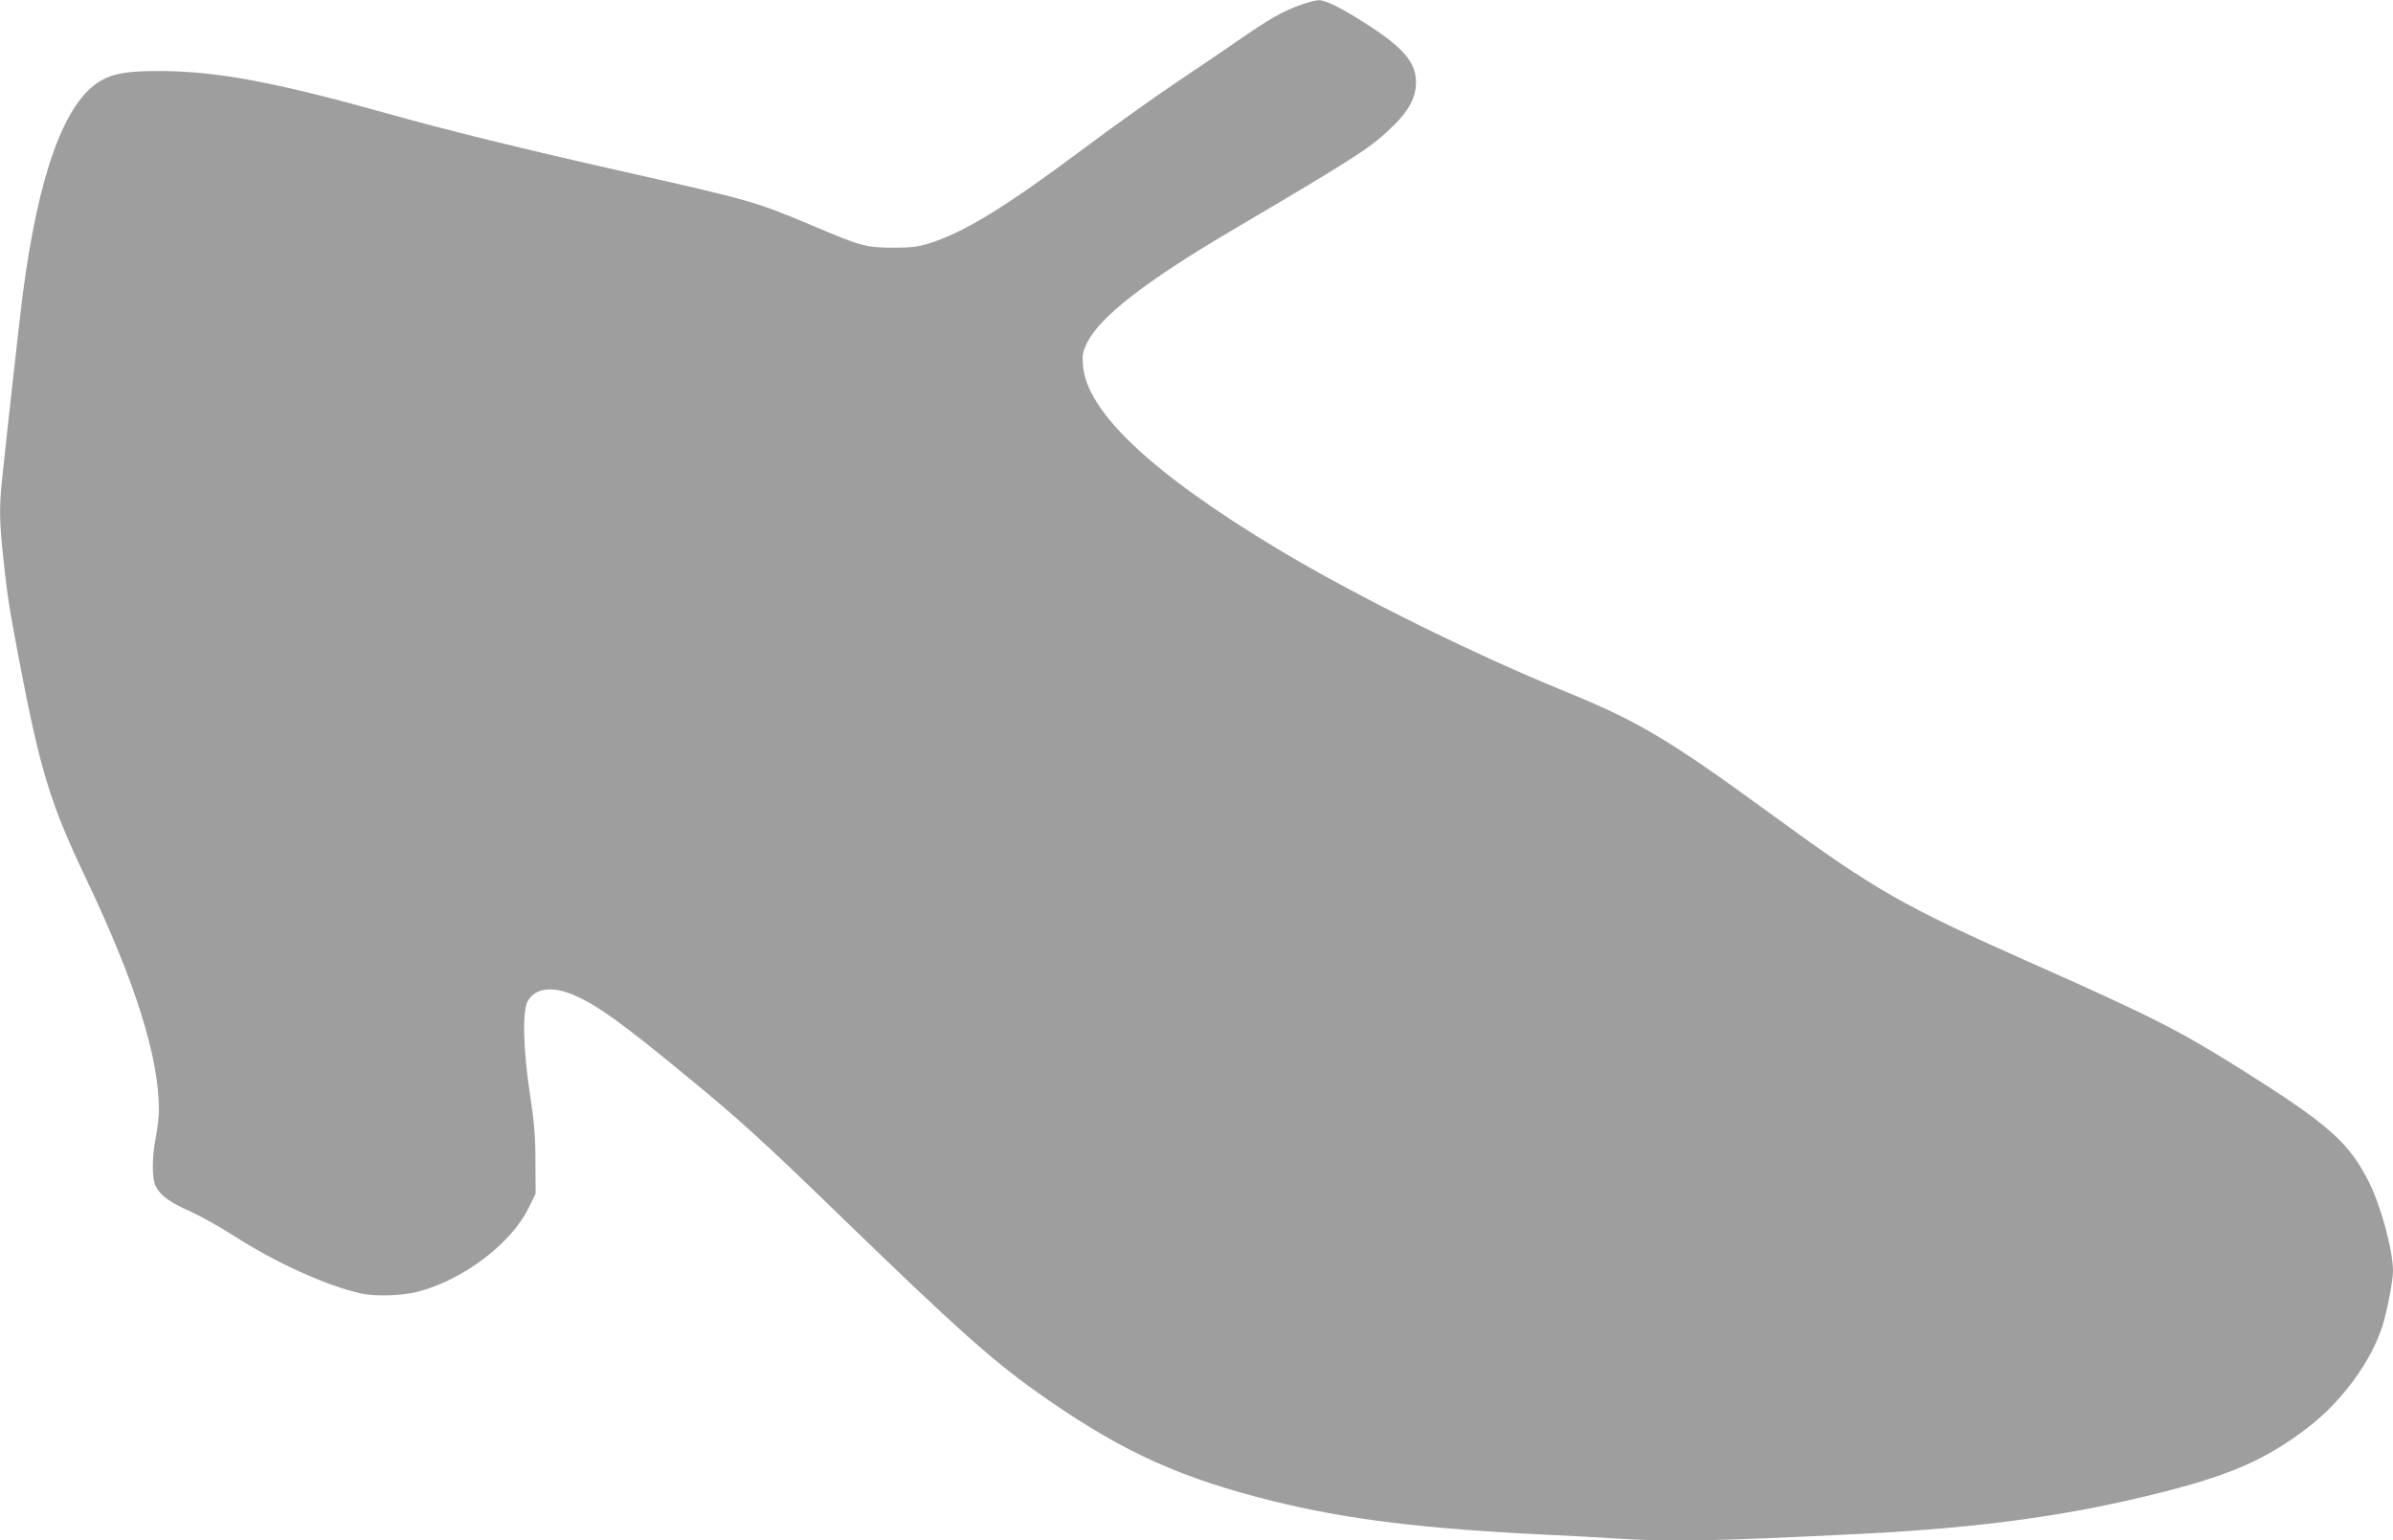
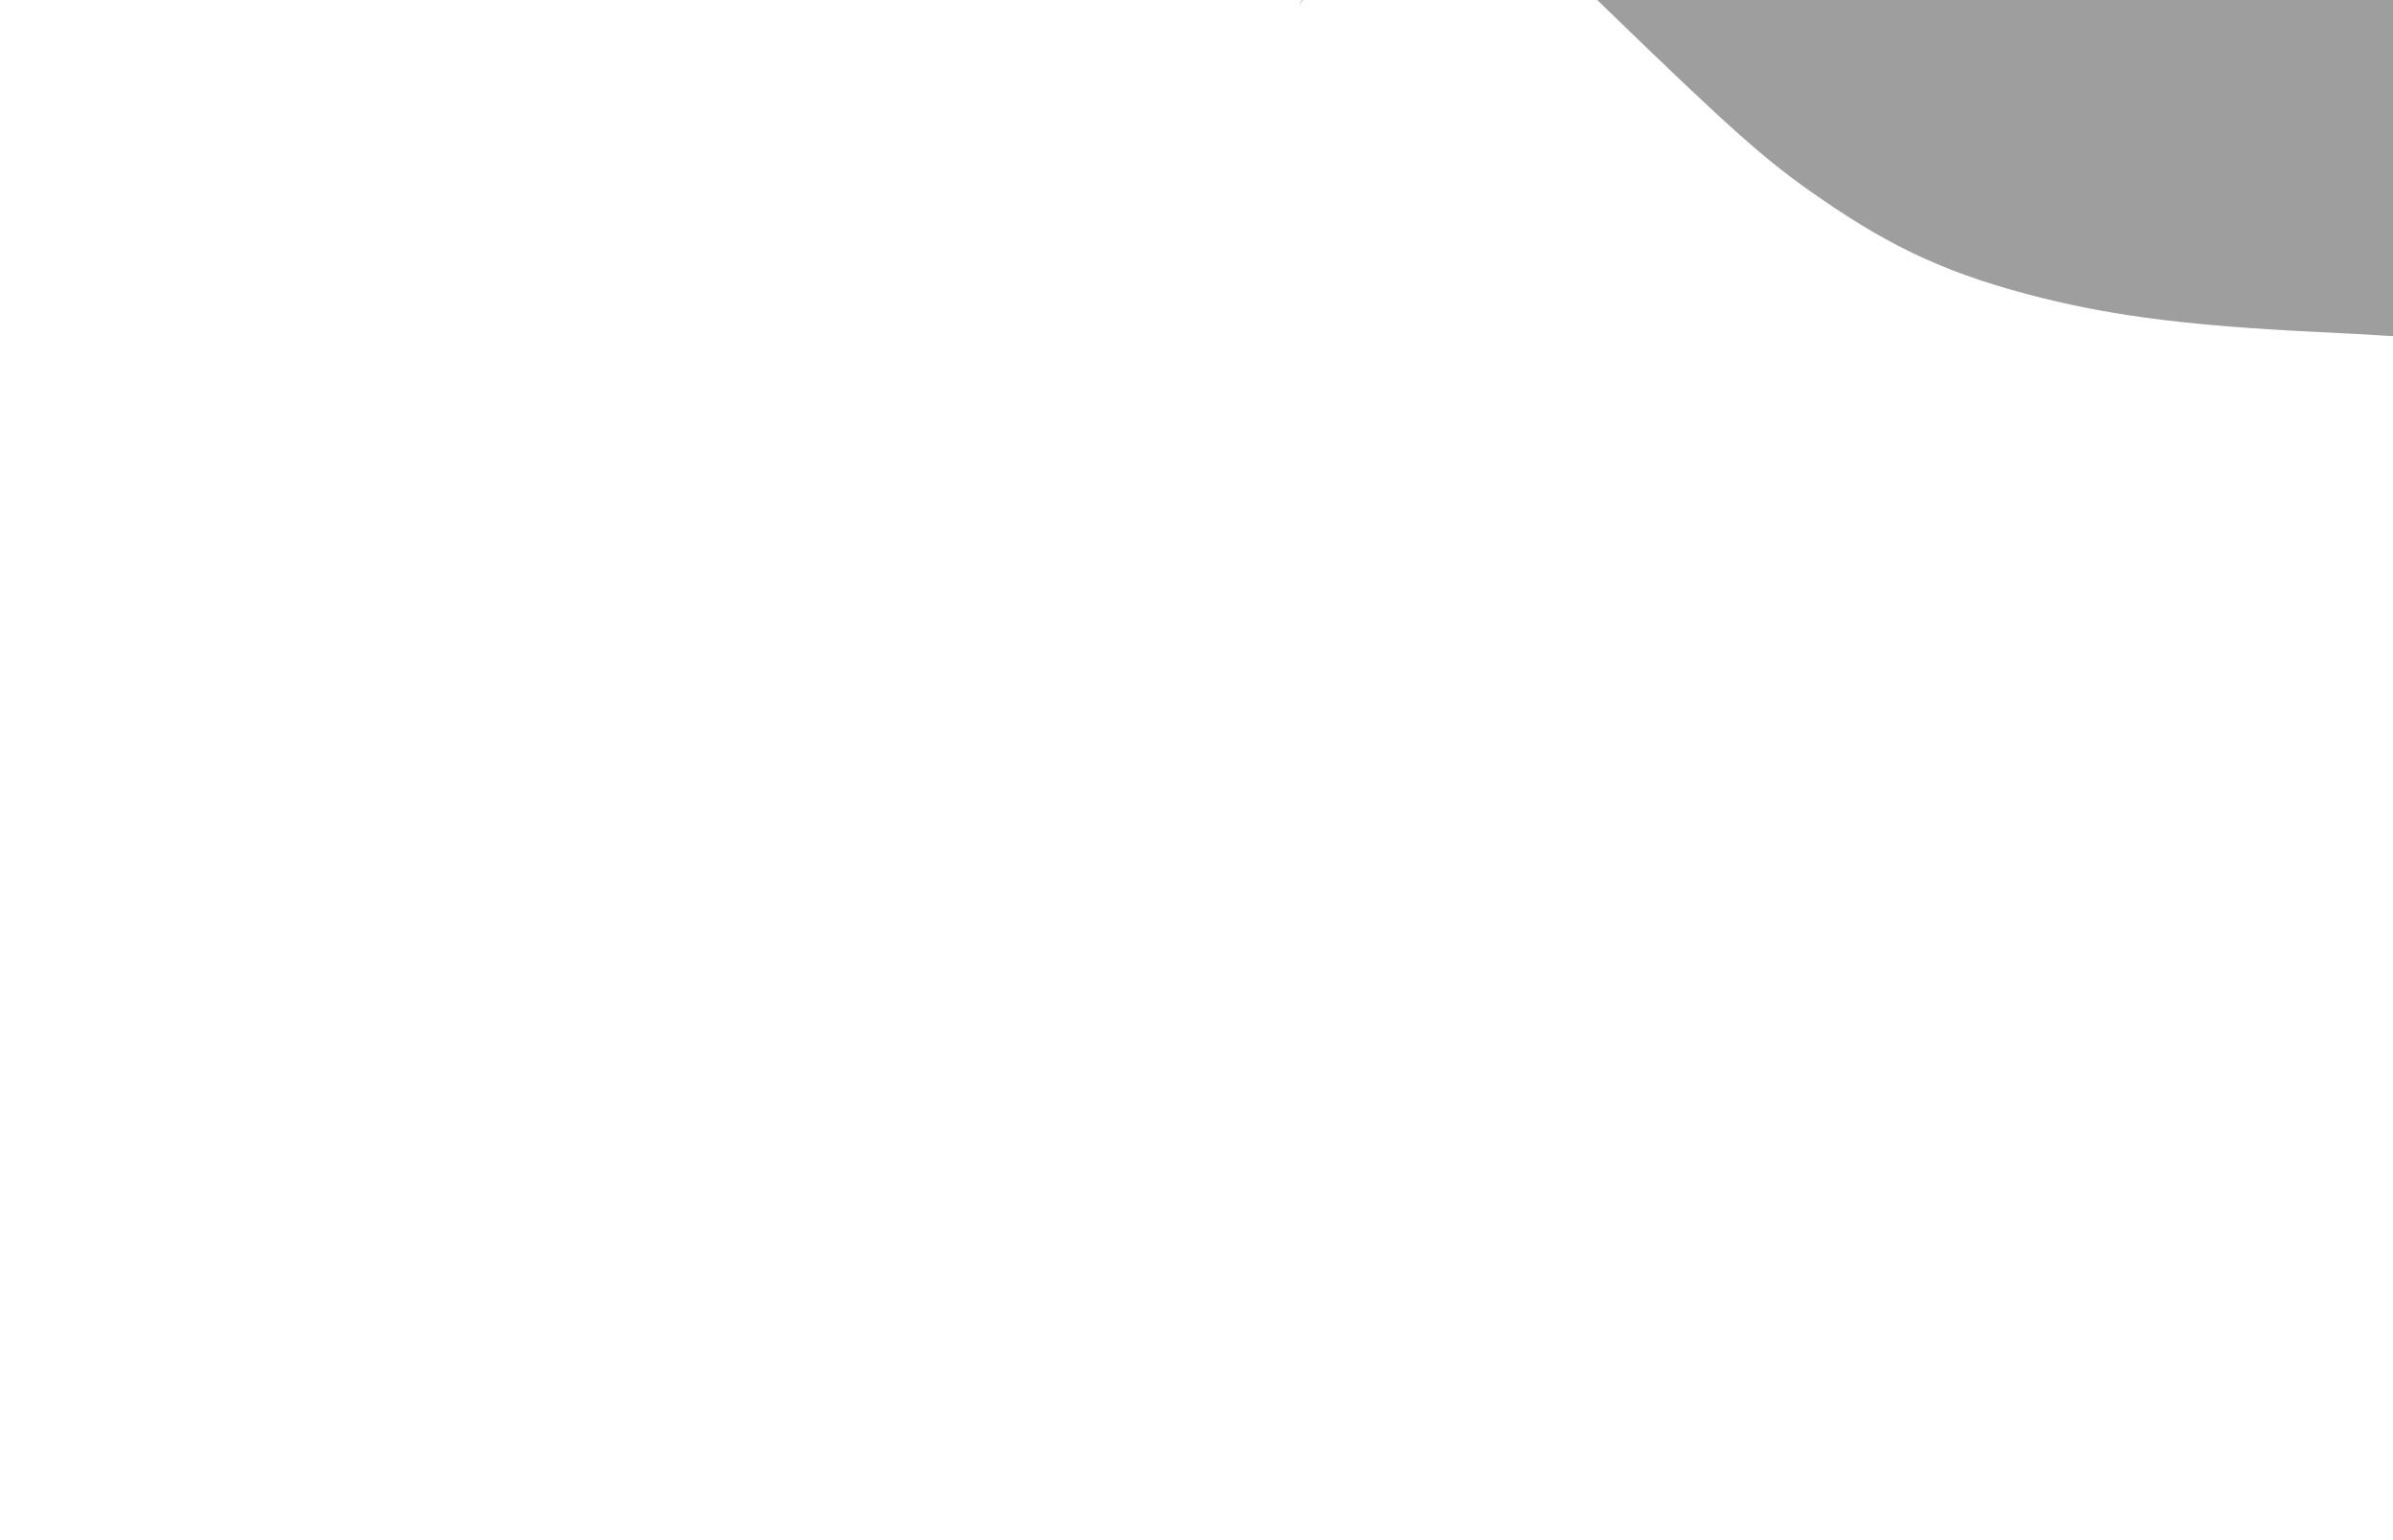
<svg xmlns="http://www.w3.org/2000/svg" version="1.0" width="1280pt" height="824pt" viewBox="0 0 1280 824" preserveAspectRatio="xMidYMid meet">
  <g transform="translate(0,824) scale(0.1,-0.1)" fill="#9e9e9e" stroke="none">
-     <path d="M6949 8211 c-88 -31 -168 -78 -324 -186 -60 -42 -209 -143 -330 -224 -121 -81 -339 -237 -485 -346 -429 -321 -650 -457 -840 -517 -62 -19 -96 -23 -195 -23 -145 1 -168 7 -436 121 -300 126 -318 131 -999 285 -534 120 -952 223 -1265 311 -607 170 -922 229 -1233 228 -163 0 -236 -13 -305 -53 -192 -113 -332 -499 -416 -1147 -17 -135 -80 -698 -111 -995 -14 -135 -13 -214 5 -385 23 -222 33 -284 86 -565 115 -600 166 -769 362 -1181 261 -549 387 -949 387 -1230 0 -34 -7 -99 -16 -145 -22 -111 -22 -225 -1 -265 26 -50 75 -86 182 -133 55 -25 156 -81 225 -125 232 -150 503 -273 690 -315 75 -17 219 -13 304 9 240 61 499 256 593 447 l38 77 -1 171 c0 136 -6 208 -29 360 -37 241 -42 451 -11 502 43 71 137 80 259 24 118 -53 247 -146 581 -421 274 -224 419 -355 801 -726 683 -662 861 -820 1149 -1018 401 -277 709 -415 1191 -535 399 -99 807 -149 1470 -181 127 -6 299 -15 384 -21 292 -18 511 -13 1301 26 646 33 1122 99 1615 225 364 93 548 175 765 340 184 140 341 353 403 545 24 74 57 243 57 295 0 110 -64 348 -128 475 -107 213 -213 308 -677 600 -334 210 -480 285 -1115 567 -713 317 -841 390 -1419 812 -536 391 -699 488 -1089 647 -495 202 -1123 513 -1537 762 -671 403 -1023 734 -1042 981 -5 57 -2 72 21 121 69 140 309 327 771 600 692 408 748 445 873 567 79 78 117 152 116 228 0 111 -72 191 -294 330 -116 73 -193 110 -227 109 -15 0 -62 -13 -104 -28z" />
+     <path d="M6949 8211 l38 77 -1 171 c0 136 -6 208 -29 360 -37 241 -42 451 -11 502 43 71 137 80 259 24 118 -53 247 -146 581 -421 274 -224 419 -355 801 -726 683 -662 861 -820 1149 -1018 401 -277 709 -415 1191 -535 399 -99 807 -149 1470 -181 127 -6 299 -15 384 -21 292 -18 511 -13 1301 26 646 33 1122 99 1615 225 364 93 548 175 765 340 184 140 341 353 403 545 24 74 57 243 57 295 0 110 -64 348 -128 475 -107 213 -213 308 -677 600 -334 210 -480 285 -1115 567 -713 317 -841 390 -1419 812 -536 391 -699 488 -1089 647 -495 202 -1123 513 -1537 762 -671 403 -1023 734 -1042 981 -5 57 -2 72 21 121 69 140 309 327 771 600 692 408 748 445 873 567 79 78 117 152 116 228 0 111 -72 191 -294 330 -116 73 -193 110 -227 109 -15 0 -62 -13 -104 -28z" />
  </g>
</svg>